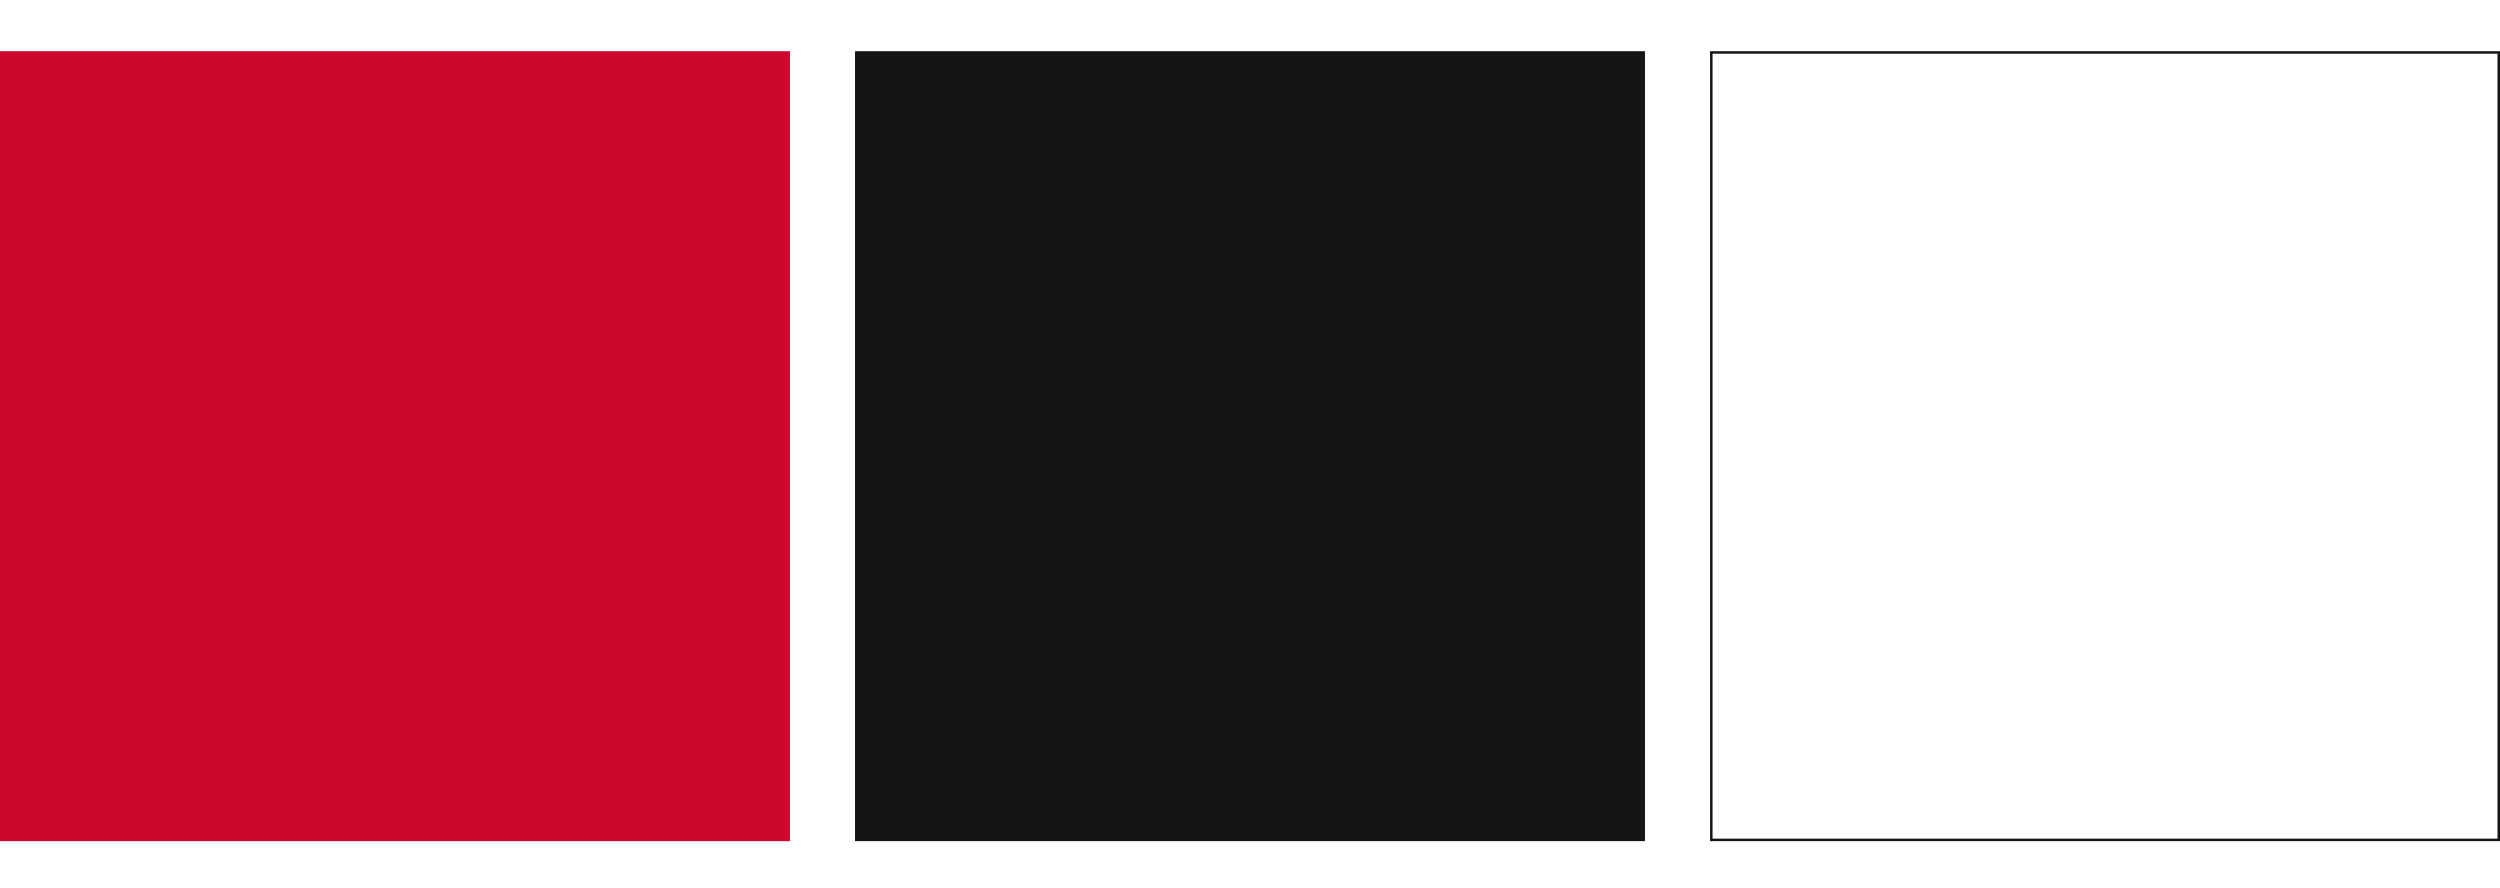
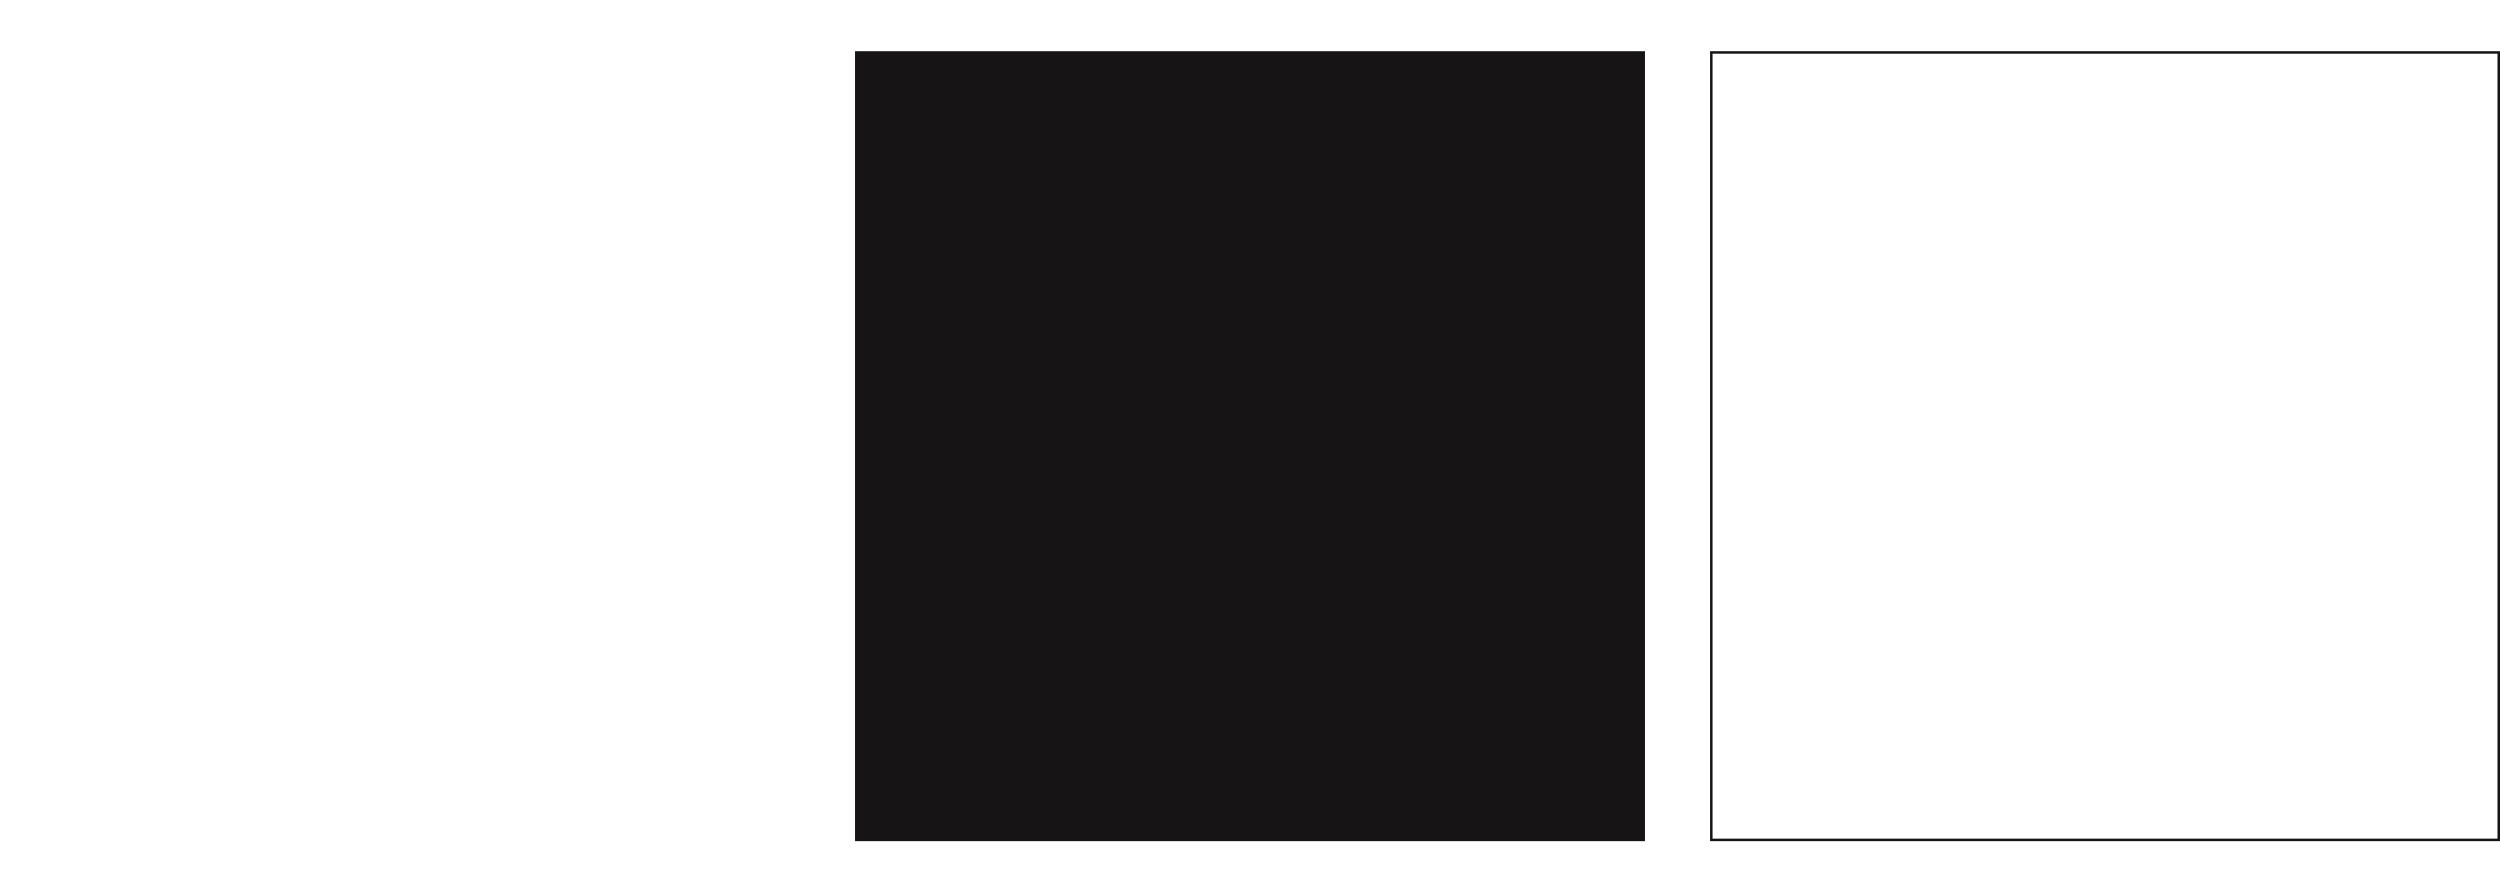
<svg xmlns="http://www.w3.org/2000/svg" id="a" viewBox="0 0 1000 355.16">
-   <rect x="0" y="20.48" width="315.98" height="315.98" style="fill:#cb092d; stroke-width:0px;" />
  <rect x="342.01" y="20.48" width="315.98" height="315.98" style="fill:#171415; stroke-width:0px;" />
  <path d="m999,21.48v313.98h-313.98V21.48h313.98m1-1h-315.98v315.98h315.98V20.48h0Z" style="fill:#171415; stroke-width:0px;" />
</svg>